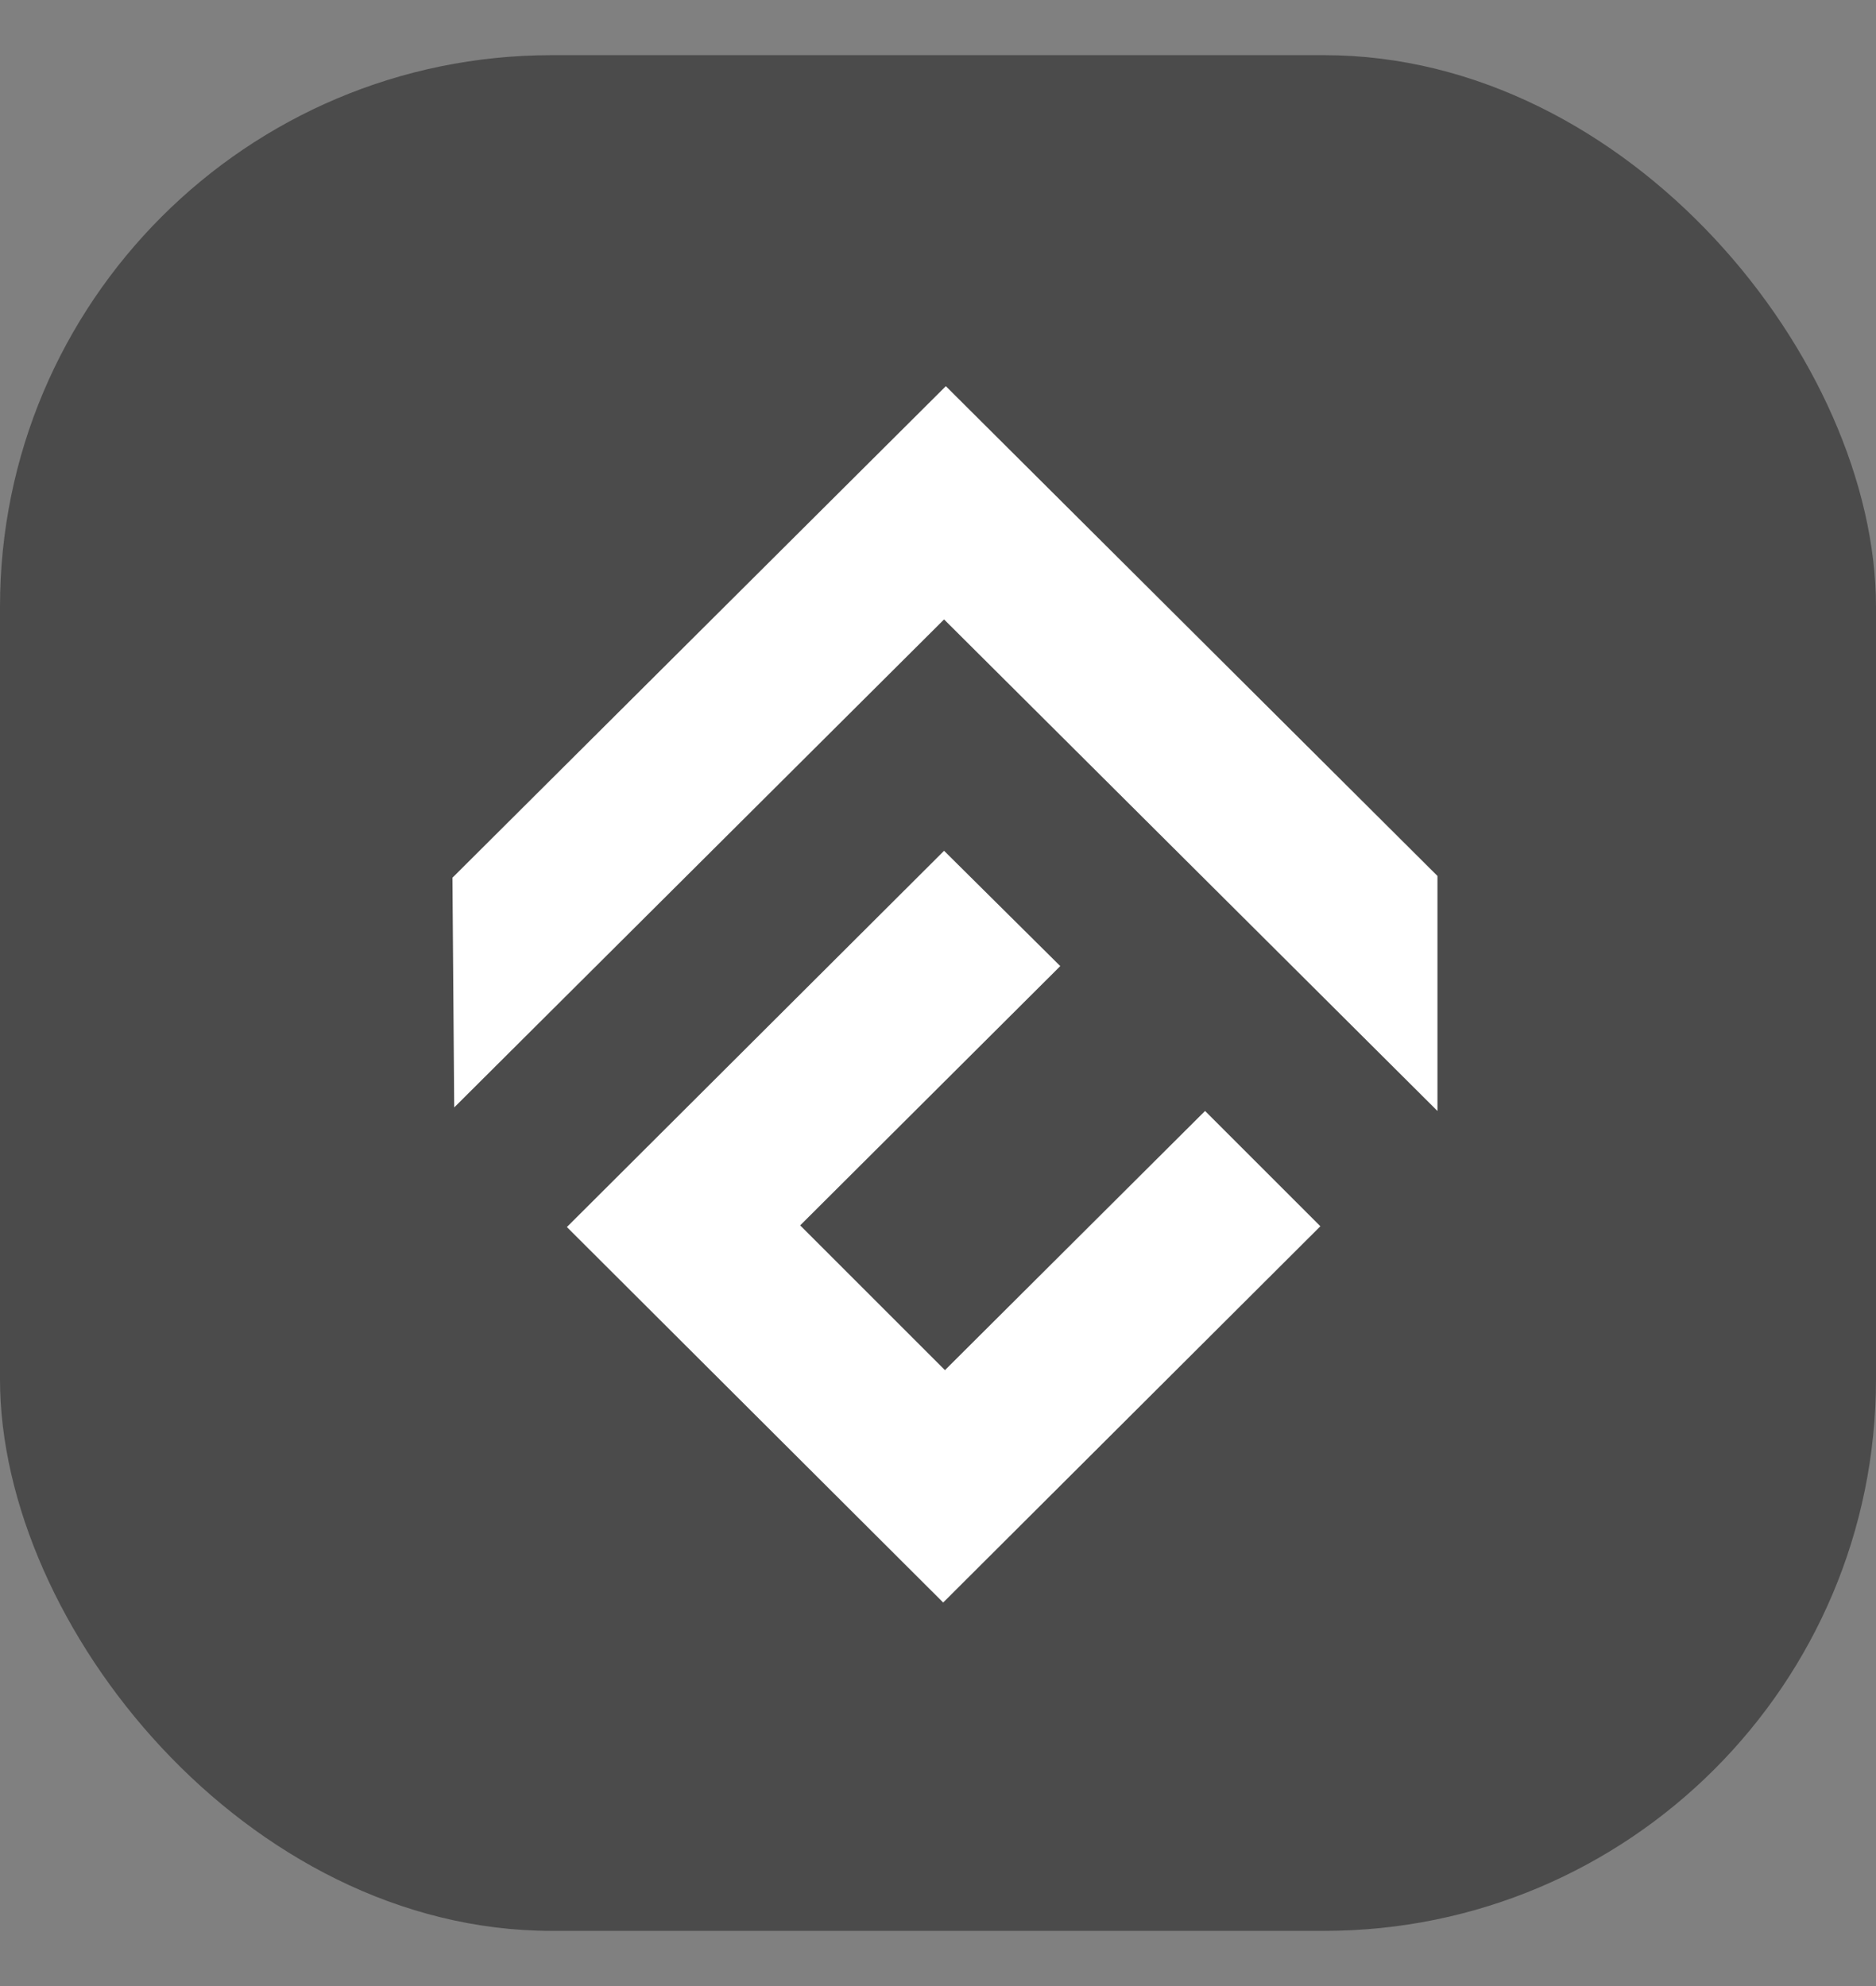
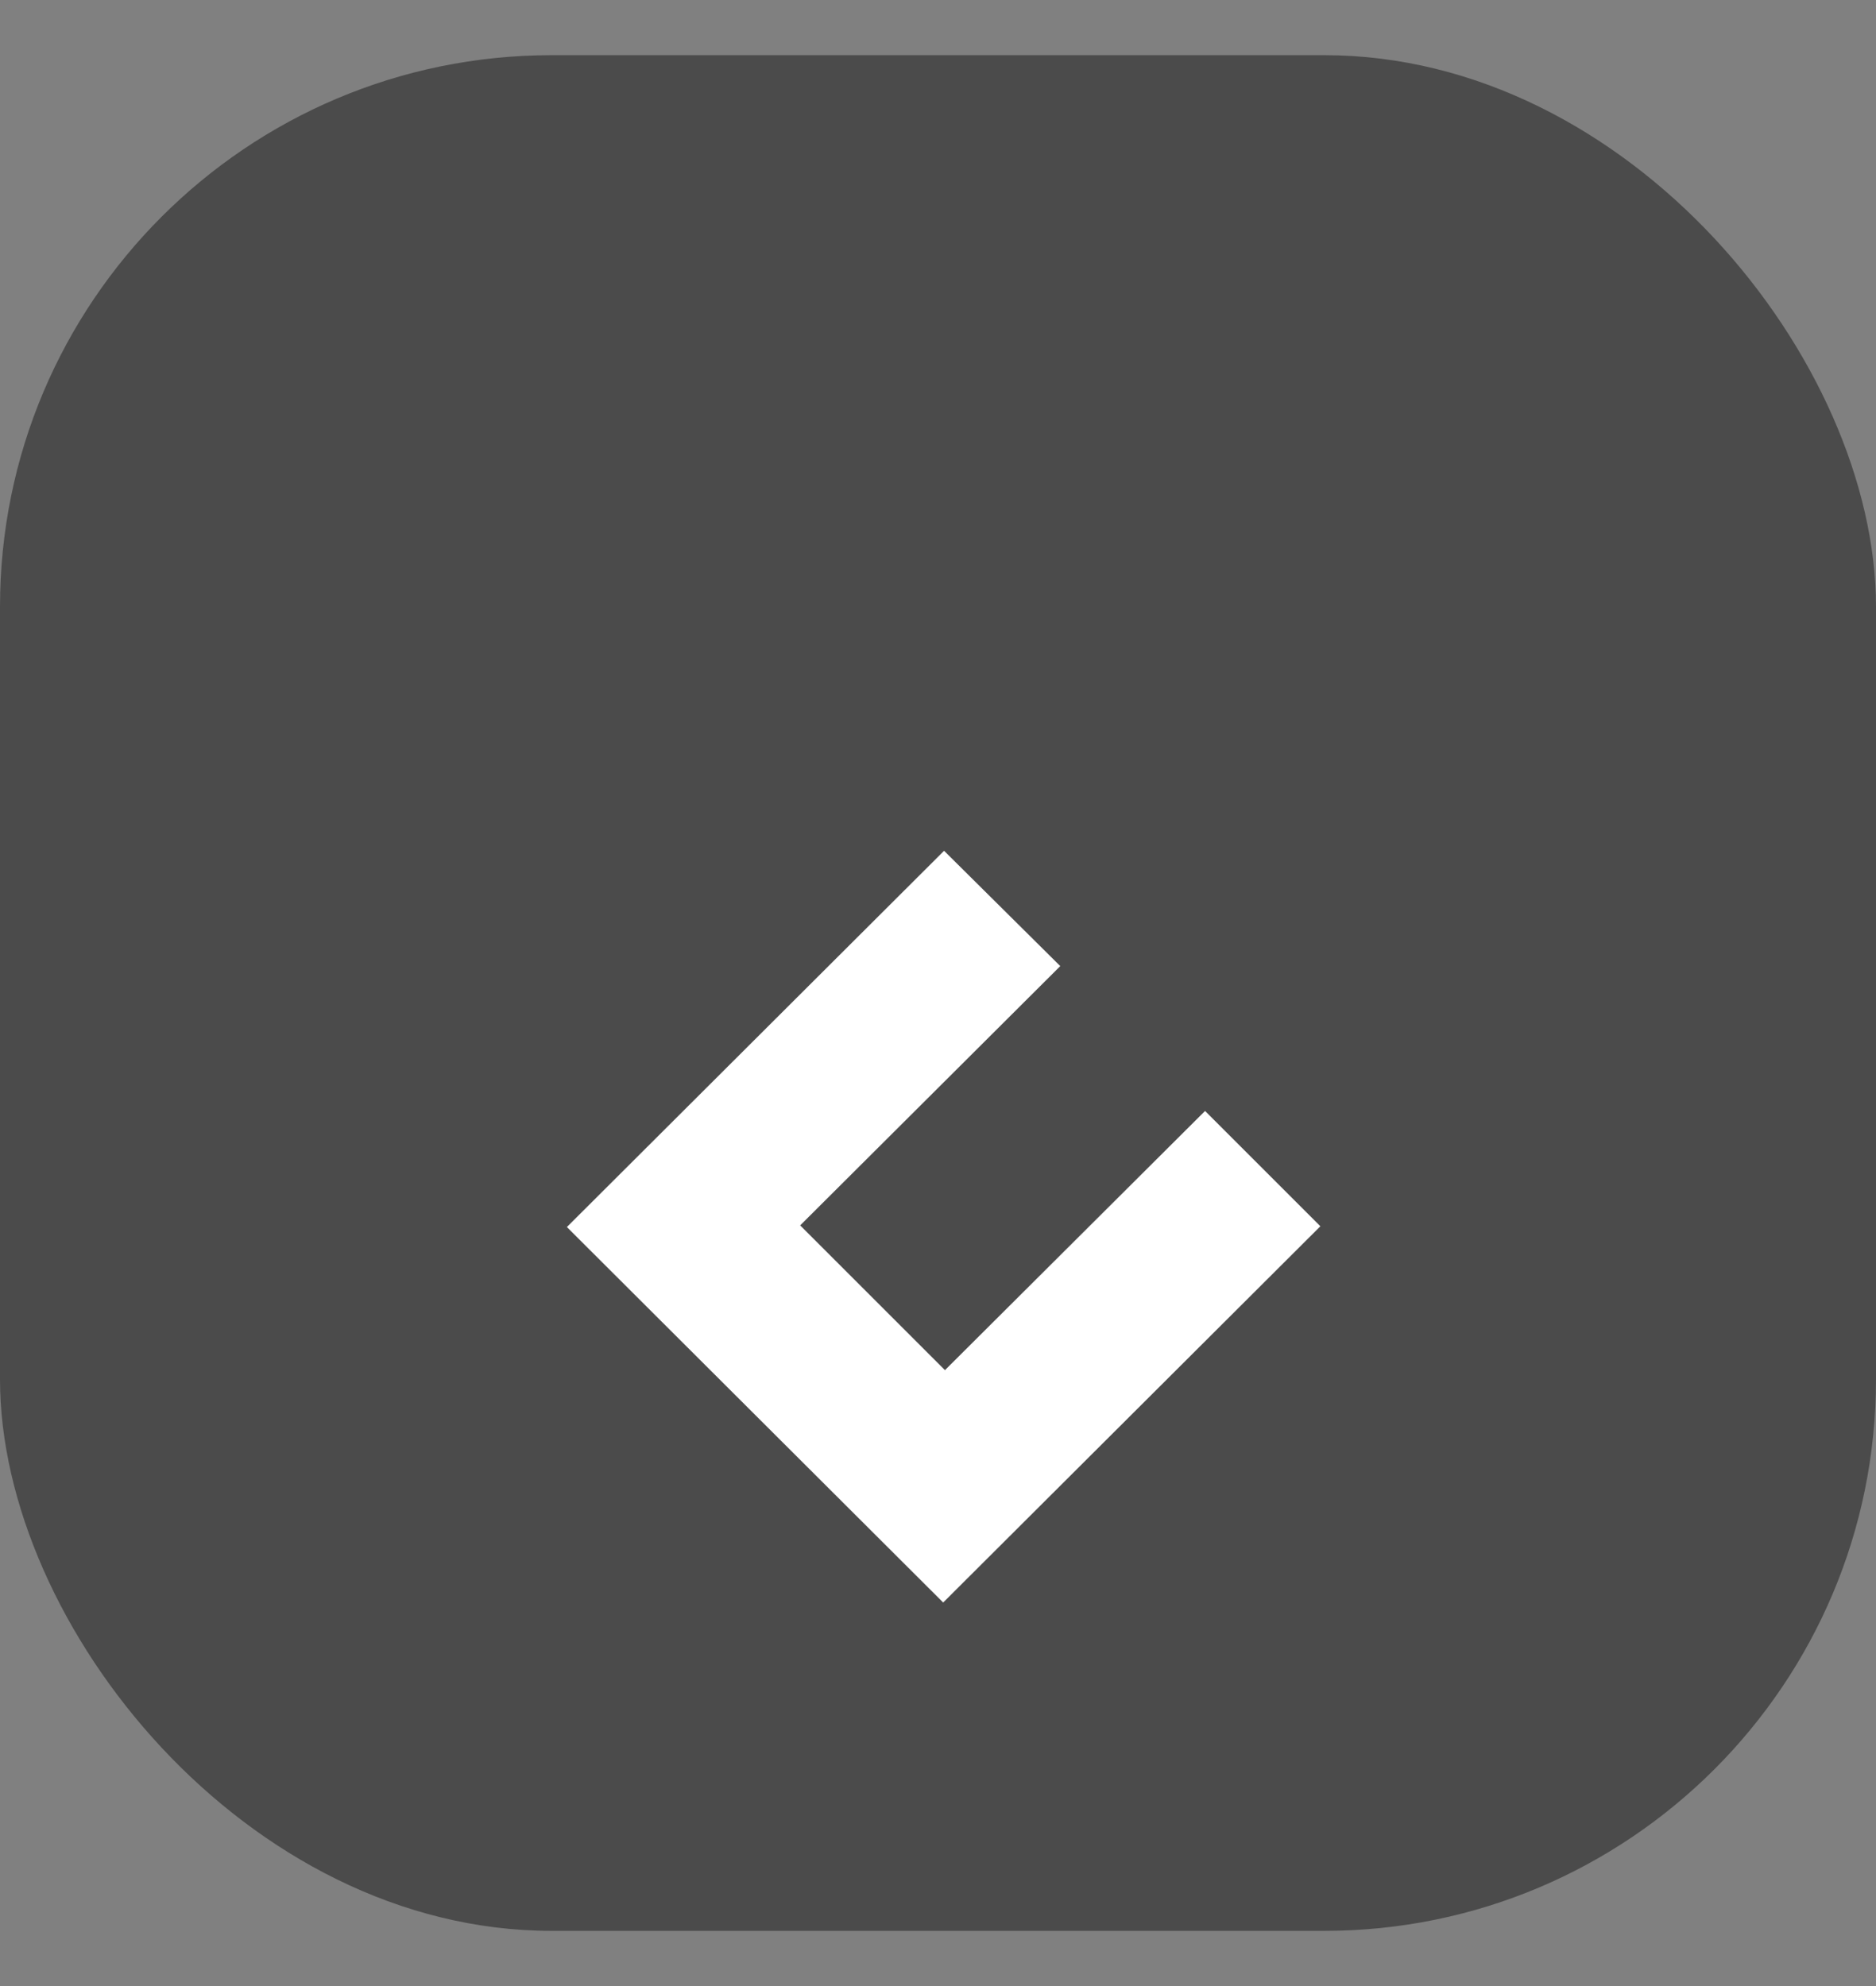
<svg xmlns="http://www.w3.org/2000/svg" width="17" height="18" viewBox="0 0 17 18" fill="none">
  <rect x="0" y="0" width="17" height="18" fill="#808080" stroke="none" />
  <rect y="0.5" width="17" height="17" rx="5" fill="#4B4B4B" />
  <path d="M10.92 10.069L8.563 12.418L7.251 11.106L9.608 8.756L8.555 7.711L5.137 11.121L8.547 14.524L11.965 11.114L10.92 10.069Z" fill="white" />
-   <path d="M13.026 7.939L8.571 3.5L4.1 7.955L4.116 10.037L8.555 5.614L13.026 10.069V7.939Z" fill="white" />
</svg>